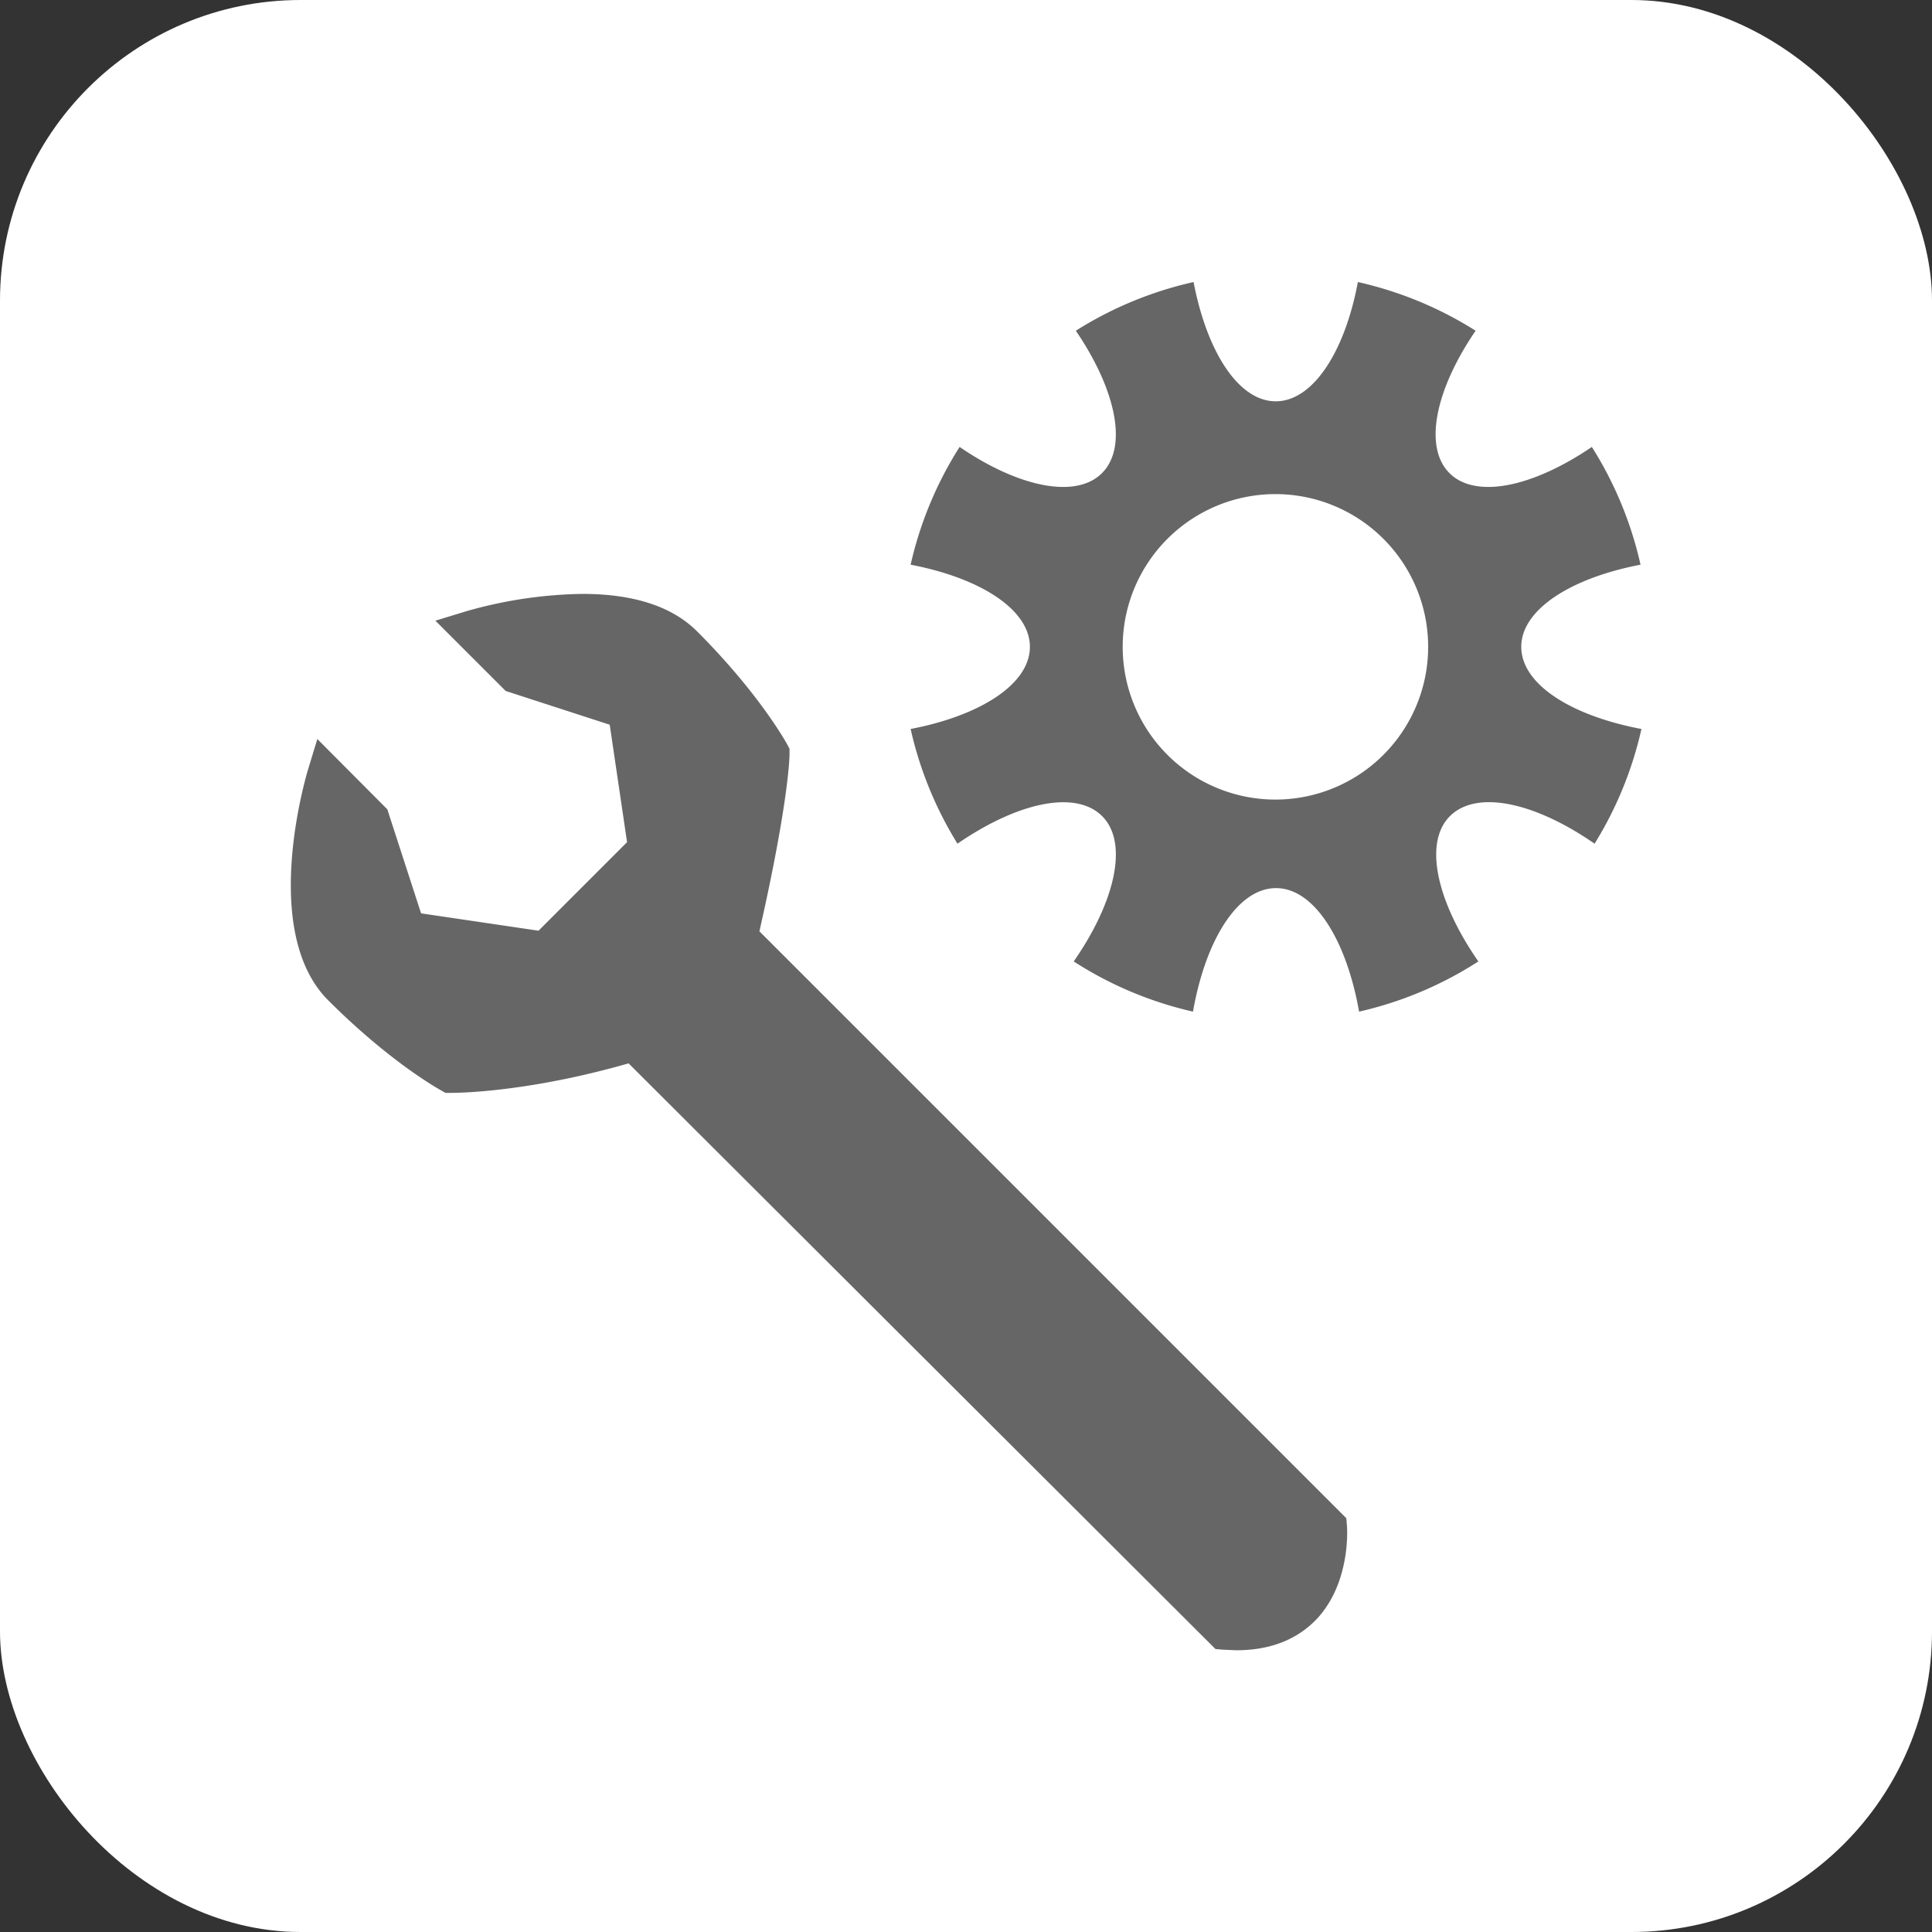
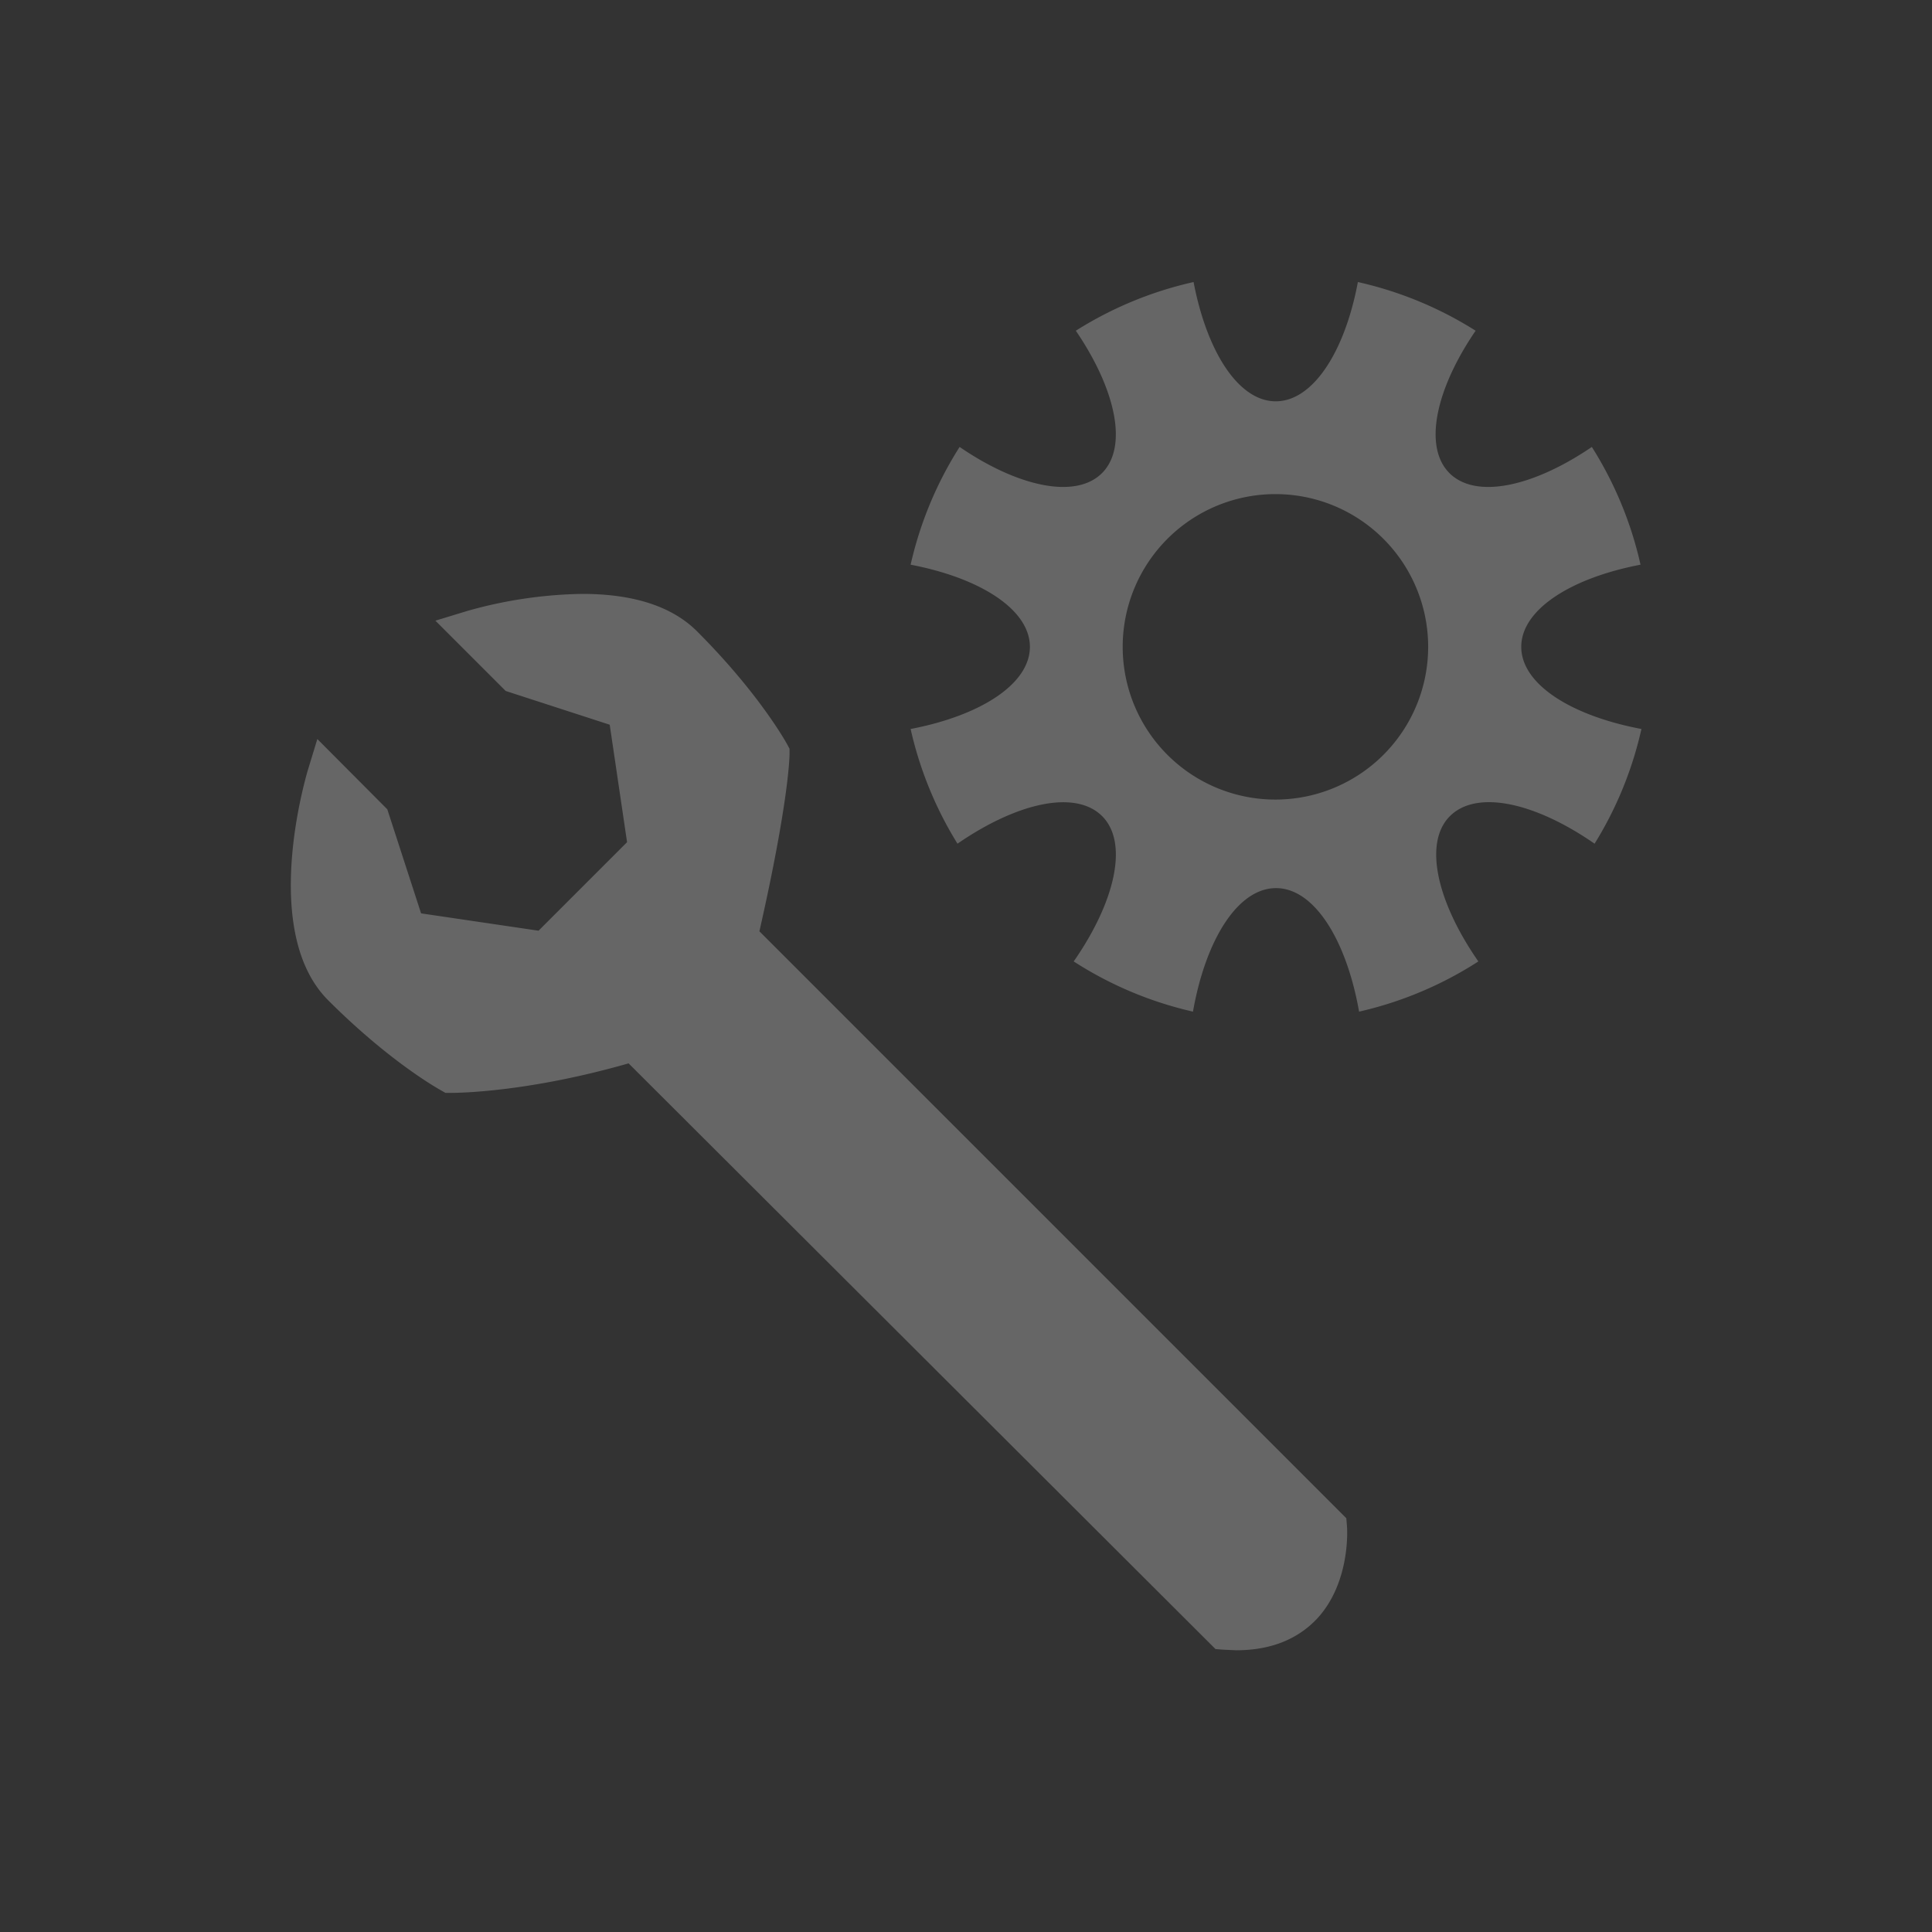
<svg xmlns="http://www.w3.org/2000/svg" width="24" height="24" viewBox="0 0 6.35 6.35">
  <rect x="0" y="0" width="6.35" height="6.35" fill="#333333" stroke="none" />
-   <rect width="6.35" height="6.35" ry=".988" paint-order="stroke fill markers" fill="#fff" />
  <path d="M4.427 5.014l-.002-.024-1.929-1.929c.098-.433.099-.577.099-.583v-.017l-.008-.015c-.004-.007-.092-.167-.296-.371-.082-.082-.209-.123-.377-.123a1.46 1.46 0 0 0-.378.056l-.105.032.231.231.342.111.057.386-.291.291-.386-.057-.111-.342-.23-.231-.032.105c-.006.022-.157.53.068.754.204.204.364.292.371.296l.014.008h.02c.026 0 .254-.003.582-.097L3.995 5.42l.024.002.044.002c.112 0 .201-.035.266-.104.111-.12.099-.298.098-.305zM5 2.126c0-.122.162-.226.392-.27a1.224 1.224 0 0 0-.16-.387c-.194.132-.382.172-.468.086s-.046-.275.086-.468a1.225 1.225 0 0 0-.387-.16c-.043.23-.148.392-.27.392s-.226-.162-.27-.392a1.225 1.225 0 0 0-.387.16c.132.194.172.382.086.468s-.275.046-.468-.086a1.223 1.223 0 0 0-.161.387c.23.044.392.148.392.27s-.162.226-.392.27a1.226 1.226 0 0 0 .154.377c.196-.135.387-.178.475-.091s.044.281-.093.478a1.223 1.223 0 0 0 .392.165c.042-.238.148-.406.273-.406s.231.169.273.406a1.223 1.223 0 0 0 .392-.165c-.137-.197-.181-.391-.093-.478s.279-.045.475.091a1.223 1.223 0 0 0 .154-.377C5.162 2.352 5 2.248 5 2.126zm-.808.502a.502.502 0 1 1 .502-.502.502.502 0 0 1-.502.502z" fill="#666" />
</svg>